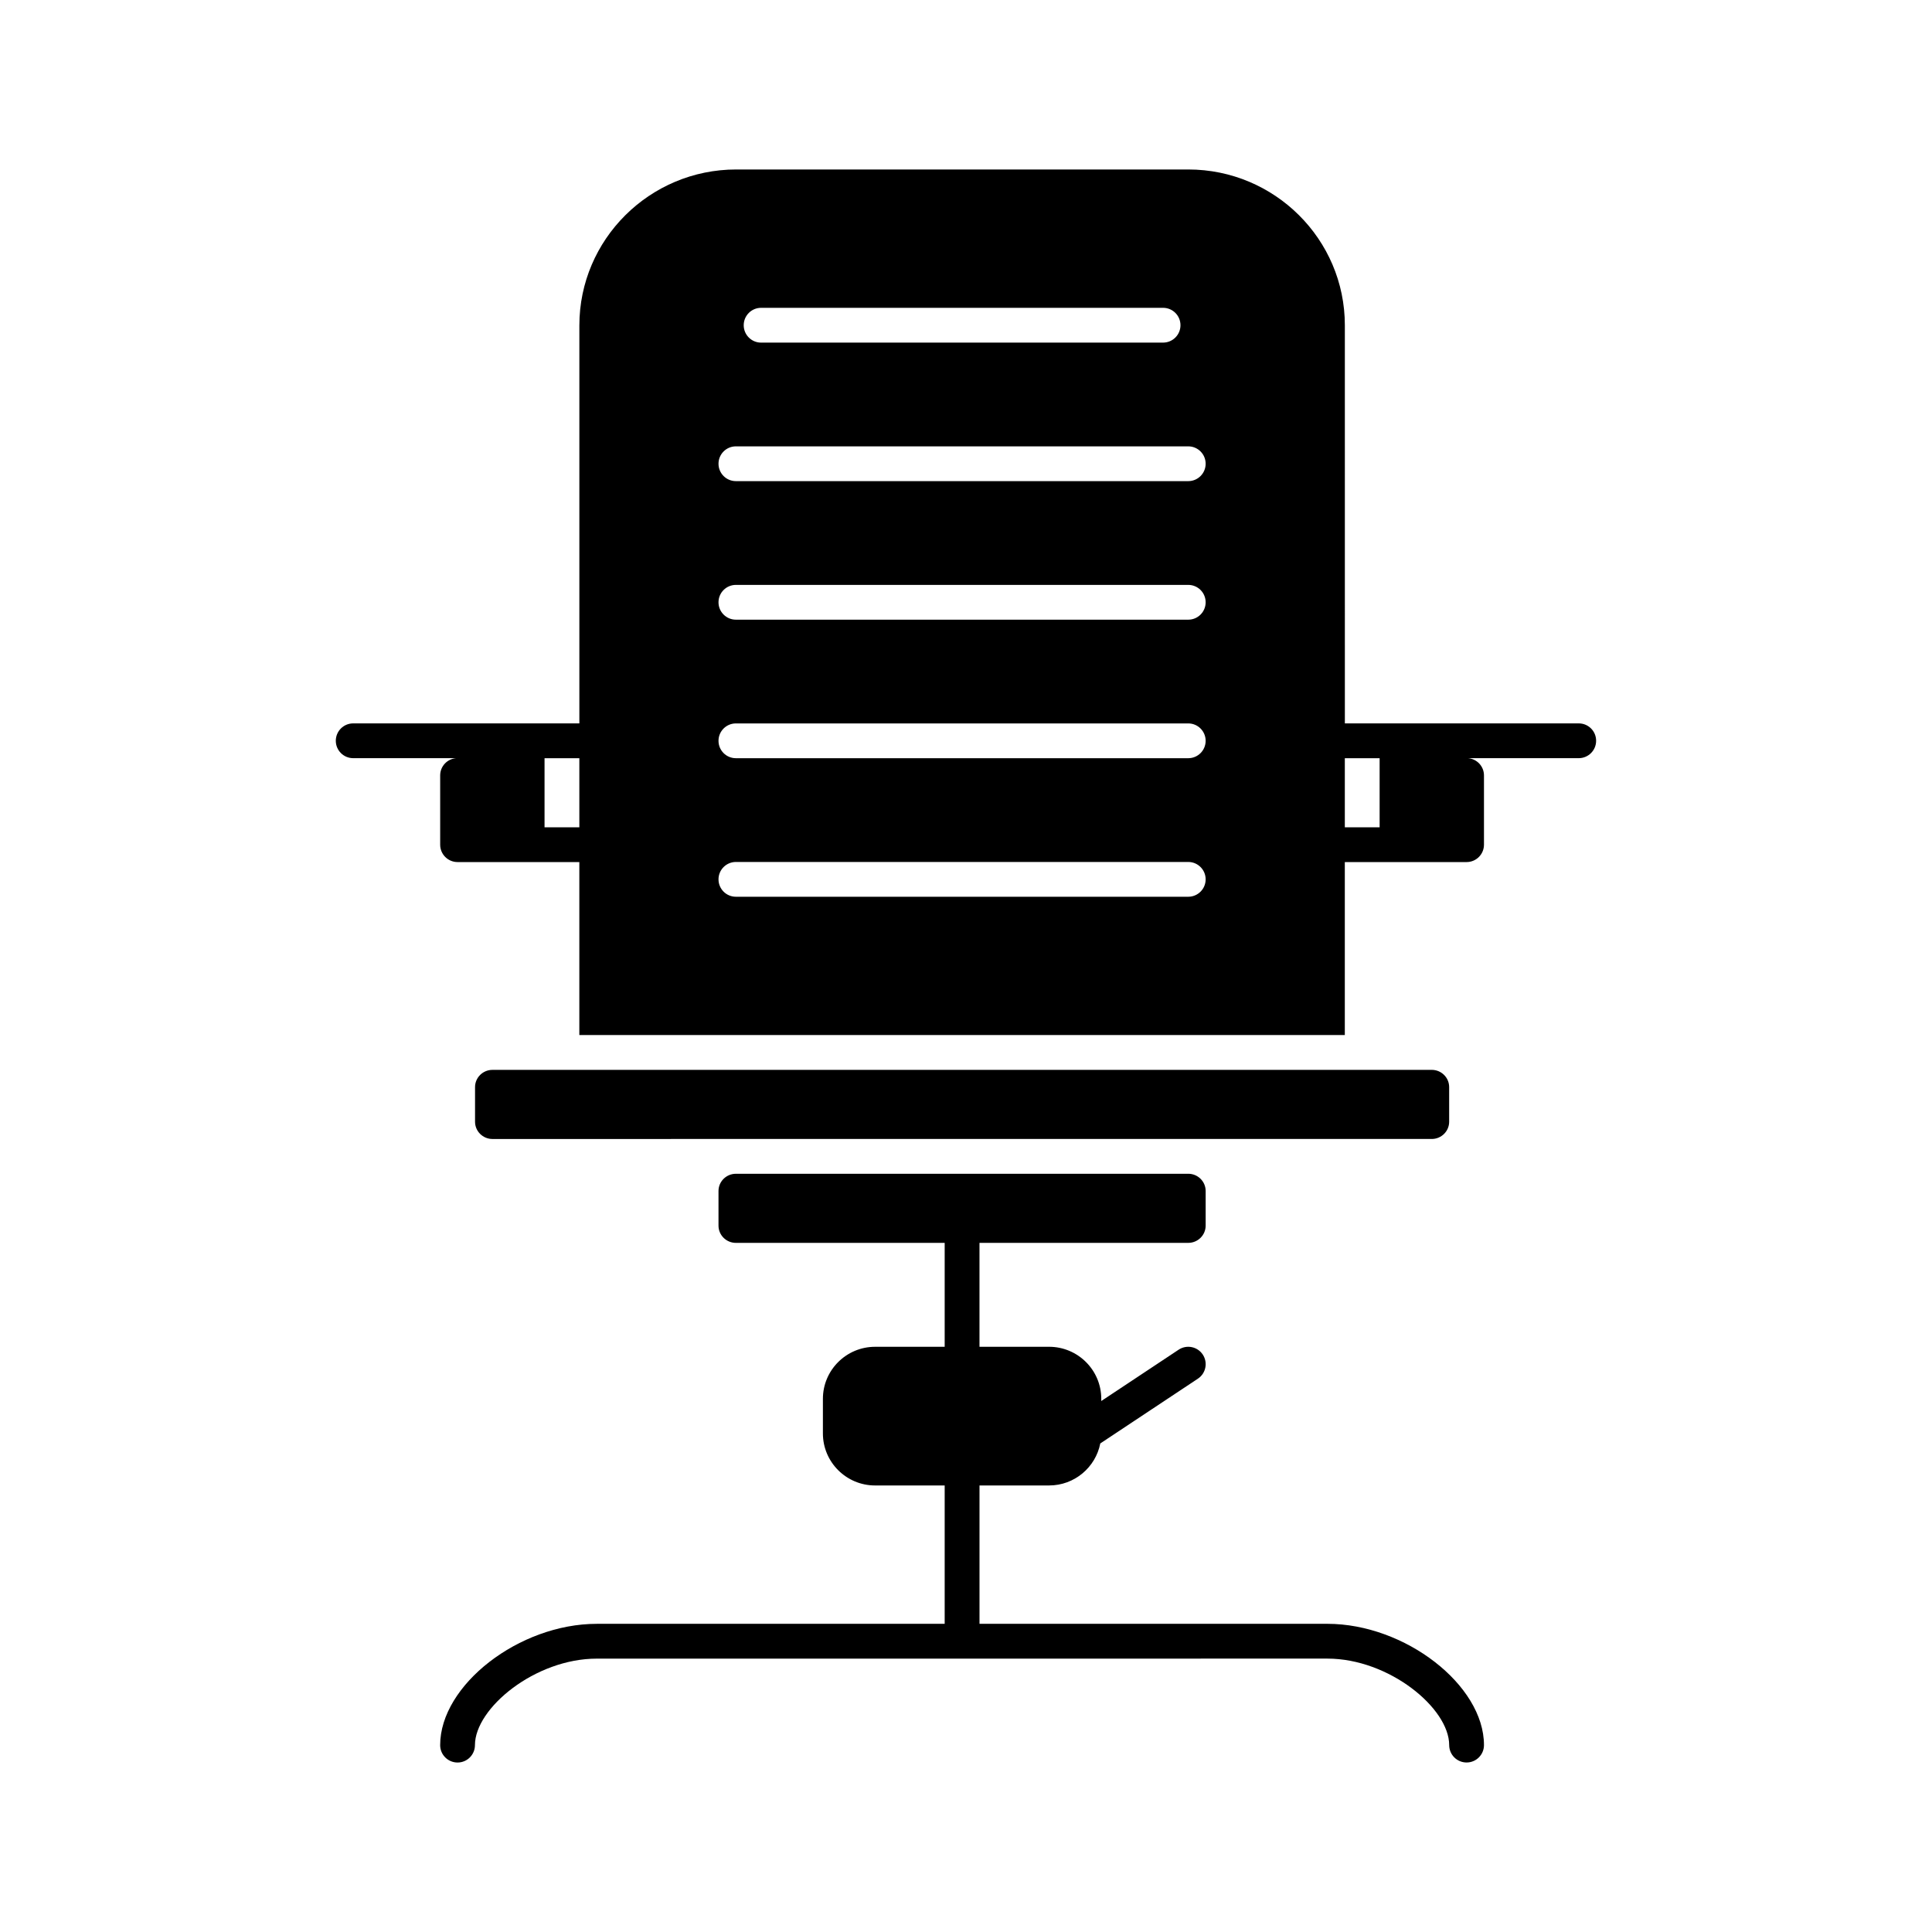
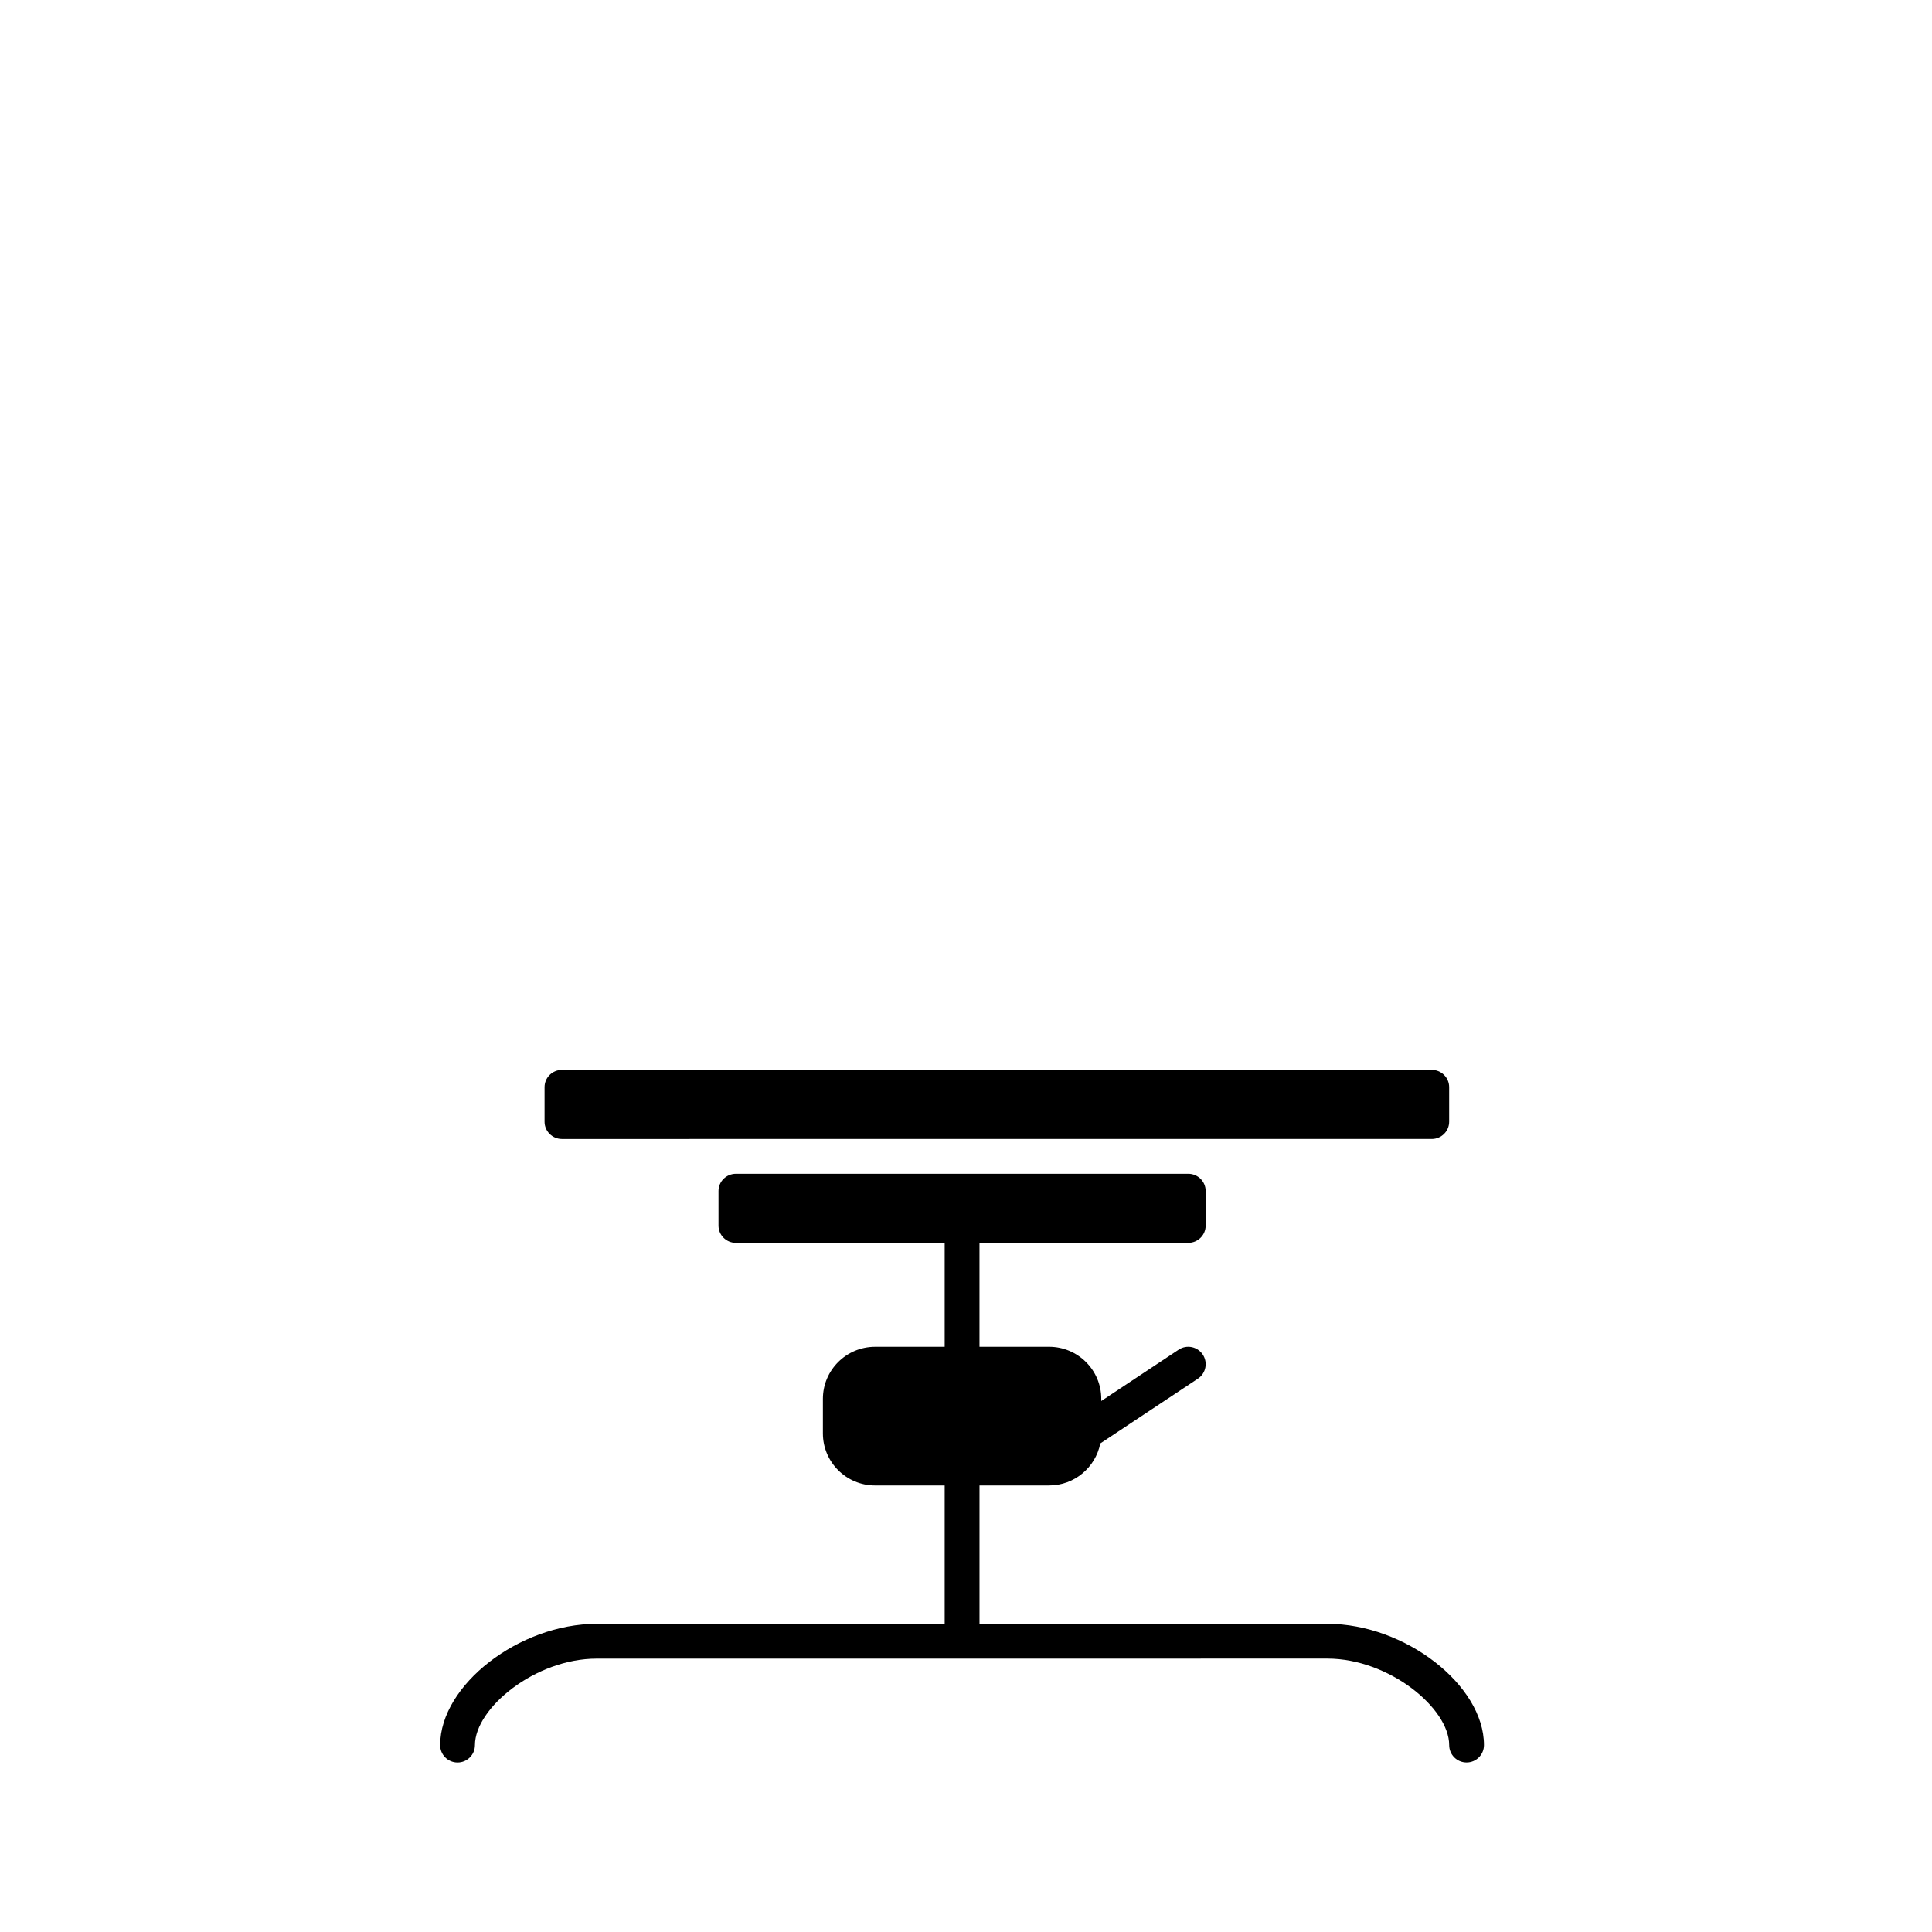
<svg xmlns="http://www.w3.org/2000/svg" fill="#000000" width="800px" height="800px" version="1.1" viewBox="144 144 512 512">
  <g>
-     <path d="m339.03 445.84h184.4c2.543 0 4.613-2.047 4.613-4.57v-9.18c0-2.519-2.07-4.566-4.613-4.566h-18.422l-212.08 0.004h-18.422c-2.543 0-4.613 2.047-4.613 4.566v9.18c0 2.519 2.07 4.57 4.613 4.57z" />
-     <path d="m562.39 335.71h-61.988l-0.004-105.52c0-22.762-18.613-41.277-41.496-41.277h-119.81c-22.914 0-41.555 18.543-41.555 41.332v105.46h-59.938c-2.547 0-4.609 2.062-4.609 4.609 0 2.547 2.066 4.609 4.609 4.609h27.242c-2.348 0.215-4.191 2.164-4.191 4.57v18.355c0 2.547 2.062 4.609 4.609 4.609h32.27v45.844h202.86v-45.844h32.27c2.547 0 4.609-2.062 4.609-4.609v-18.355c0-2.402-1.844-4.352-4.191-4.57h29.301c2.547 0 4.609-2.062 4.609-4.609 0.012-2.547-2.051-4.609-4.598-4.609zm-296.71 9.223m4.188 4.566c0-0.309-0.031-0.609-0.09-0.902 0.059 0.293 0.09 0.594 0.09 0.902zm-0.195-1.258c-0.047-0.16-0.086-0.324-0.148-0.473 0.066 0.148 0.105 0.312 0.148 0.473zm-0.383-0.938c-0.051-0.094-0.098-0.195-0.152-0.285 0.059 0.094 0.102 0.191 0.152 0.285zm-0.547-0.793c-0.039-0.043-0.074-0.094-0.113-0.141 0.043 0.047 0.074 0.098 0.113 0.141zm-0.668-0.637c-0.02-0.016-0.035-0.031-0.051-0.043 0.016 0.012 0.031 0.027 0.051 0.043zm20.234 17.371v-18.312h9.223v18.312zm57.391-137.67h106.53c2.547 0 4.609 2.062 4.609 4.609s-2.062 4.609-4.609 4.609l-106.53 0.004c-2.547 0-4.609-2.062-4.609-4.609s2.062-4.613 4.609-4.613zm113.2 156.07h-119.88c-2.547 0-4.609-2.062-4.609-4.609 0-2.547 2.066-4.609 4.609-4.609h119.88c2.547 0 4.609 2.062 4.609 4.609 0 2.547-2.062 4.609-4.609 4.609zm0-36.715h-119.88c-2.547 0-4.609-2.062-4.609-4.609s2.066-4.609 4.609-4.609h119.88c2.547 0 4.609 2.062 4.609 4.609 0 2.543-2.062 4.609-4.609 4.609zm0-36.711h-119.88c-2.547 0-4.609-2.062-4.609-4.609s2.066-4.609 4.609-4.609h119.88c2.547 0 4.609 2.062 4.609 4.609s-2.062 4.609-4.609 4.609zm0-36.715h-119.88c-2.547 0-4.609-2.062-4.609-4.609 0-2.547 2.066-4.609 4.609-4.609h119.88c2.547 0 4.609 2.062 4.609 4.609 0 2.547-2.062 4.609-4.609 4.609zm41.492 91.738v-18.312h9.223v18.312zm29.508-17.414c-0.016 0.012-0.031 0.027-0.047 0.039 0.016-0.012 0.031-0.027 0.047-0.039zm-0.609 0.543c-0.039 0.043-0.074 0.09-0.109 0.137 0.039-0.047 0.07-0.094 0.109-0.137zm-1.148 2.223c-0.059 0.293-0.09 0.594-0.09 0.902 0-0.309 0.035-0.609 0.09-0.902zm0.645-1.574c-0.059 0.09-0.102 0.188-0.152 0.281 0.051-0.098 0.094-0.195 0.152-0.281zm-0.391 0.746c-0.062 0.152-0.102 0.312-0.145 0.473 0.043-0.16 0.082-0.324 0.145-0.473z" />
+     <path d="m339.03 445.84h184.4c2.543 0 4.613-2.047 4.613-4.57v-9.18c0-2.519-2.07-4.566-4.613-4.566l-212.08 0.004h-18.422c-2.543 0-4.613 2.047-4.613 4.566v9.18c0 2.519 2.07 4.57 4.613 4.57z" />
    <path d="m495.79 574.33h-92.211v-36.668h18.441c6.715 0 12.324-4.797 13.566-11.133l25.867-17.164c2.121-1.406 2.699-4.269 1.293-6.391-1.406-2.121-4.266-2.699-6.391-1.293l-20.508 13.605v-0.59c0-7.602-6.203-13.785-13.832-13.785h-18.441v-27.539h55.328c2.543 0 4.609-2.047 4.609-4.566v-9.18c0-2.519-2.066-4.566-4.609-4.566l-119.88 0.004c-2.543 0-4.613 2.047-4.613 4.566v9.18c0 2.519 2.07 4.566 4.613 4.566h55.328v27.539h-18.445c-7.625 0-13.828 6.184-13.828 13.785v9.18c0 7.602 6.203 13.785 13.828 13.785h18.445v36.668h-92.211c-20.555 0-41.492 16.223-41.492 32.145 0 2.547 2.062 4.609 4.609 4.609s4.609-2.062 4.609-4.609c0-9.797 15.957-22.922 32.273-22.922l193.64-0.008c16.316 0 32.273 13.125 32.273 22.922 0 2.547 2.062 4.609 4.609 4.609s4.609-2.062 4.609-4.609c0-15.922-20.941-32.141-41.492-32.141z" />
  </g>
</svg>